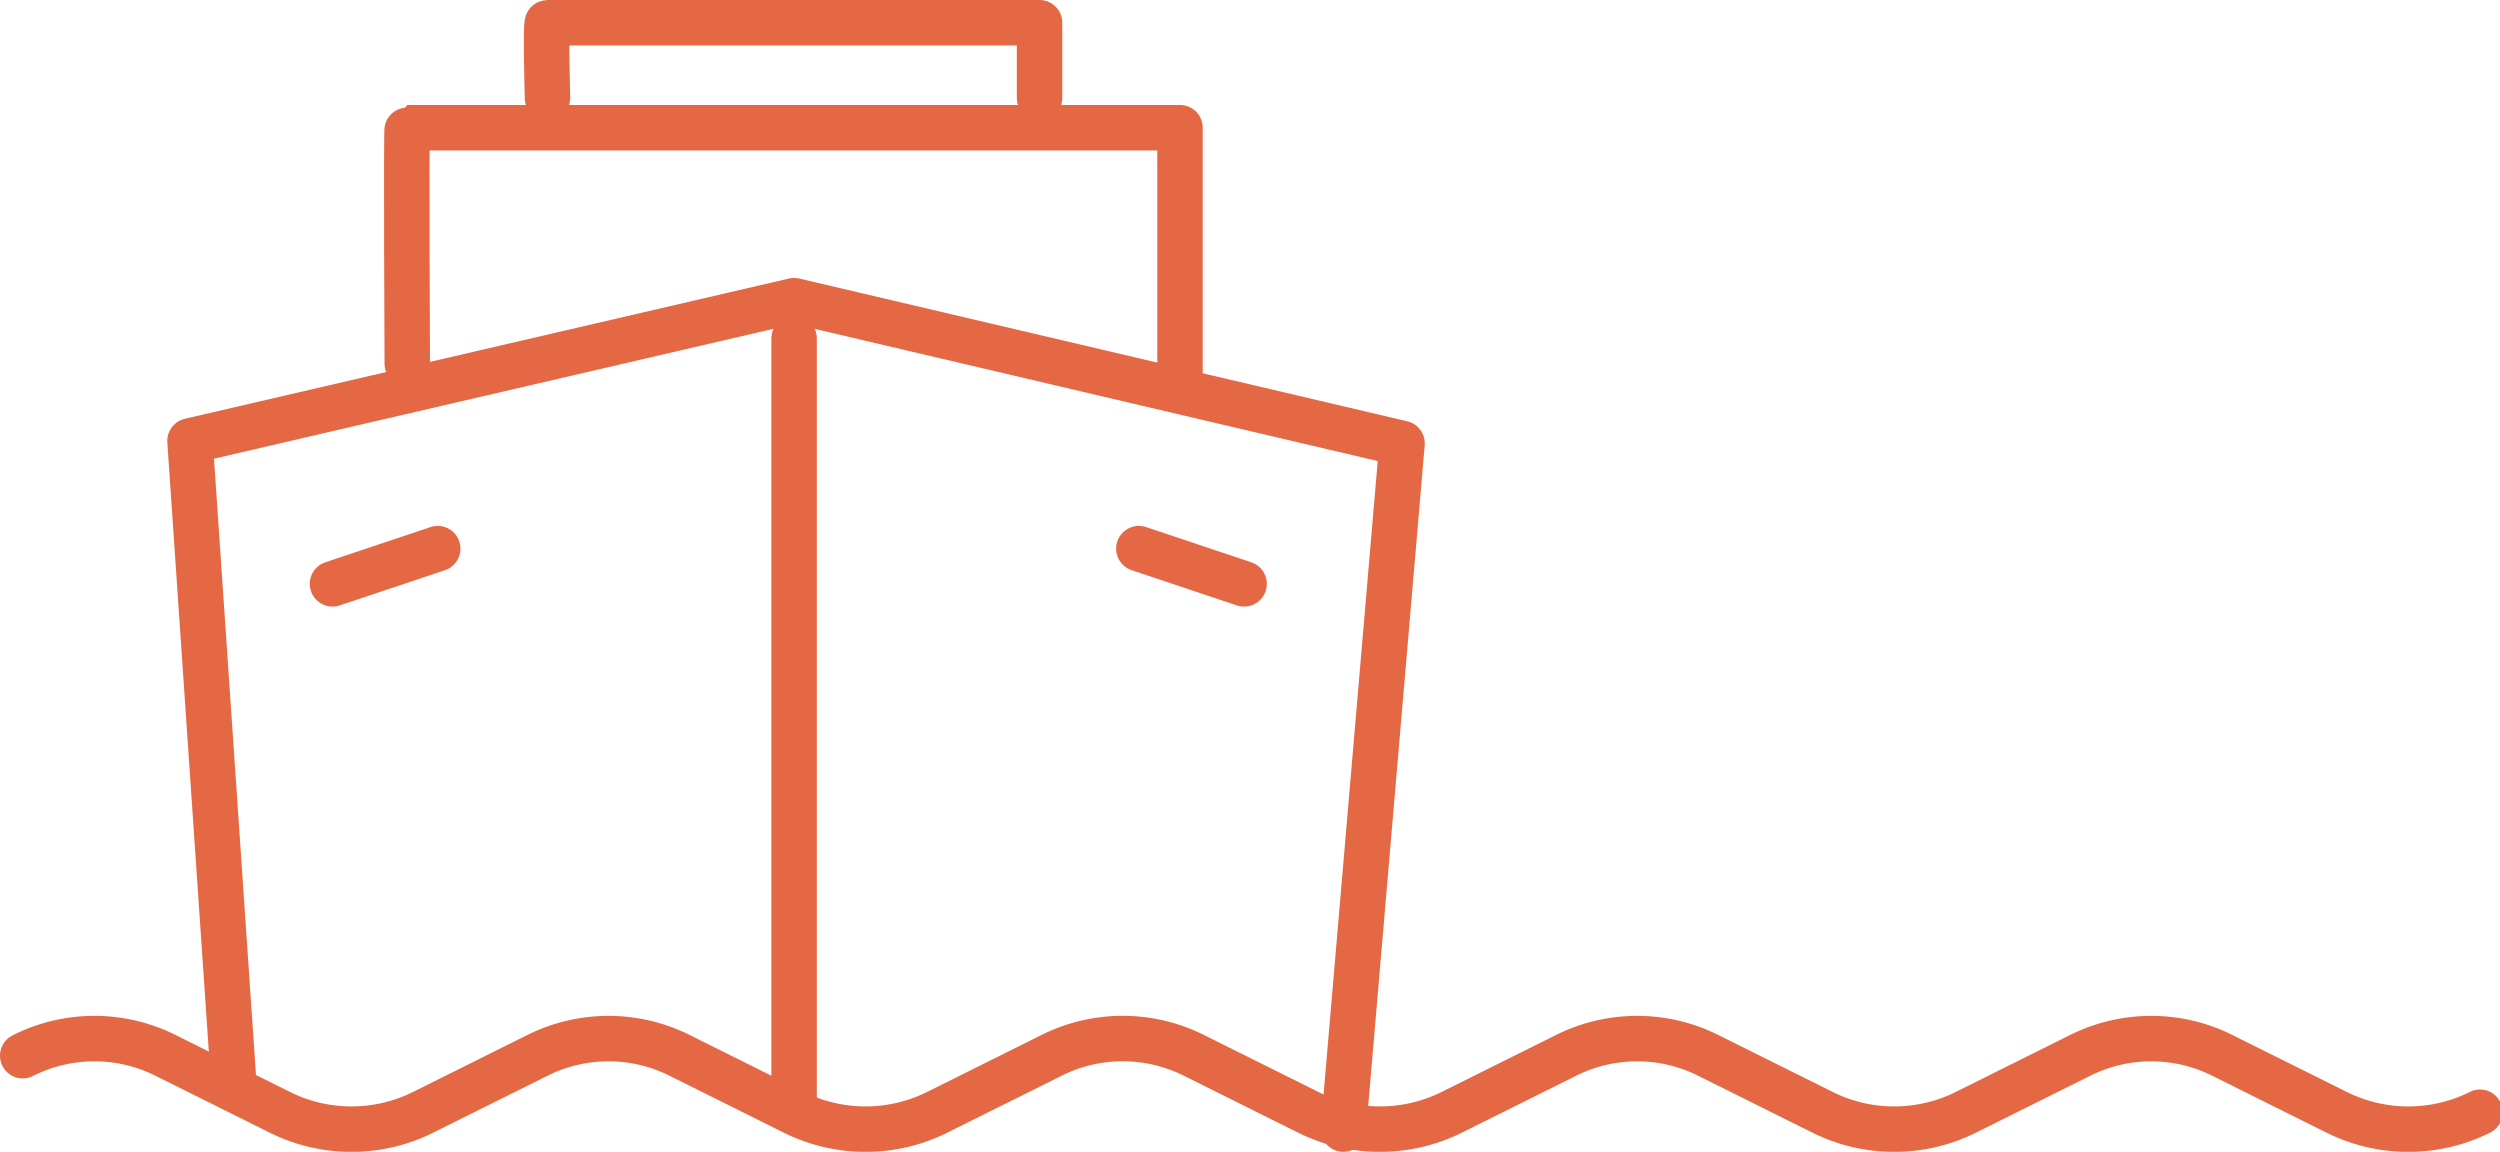
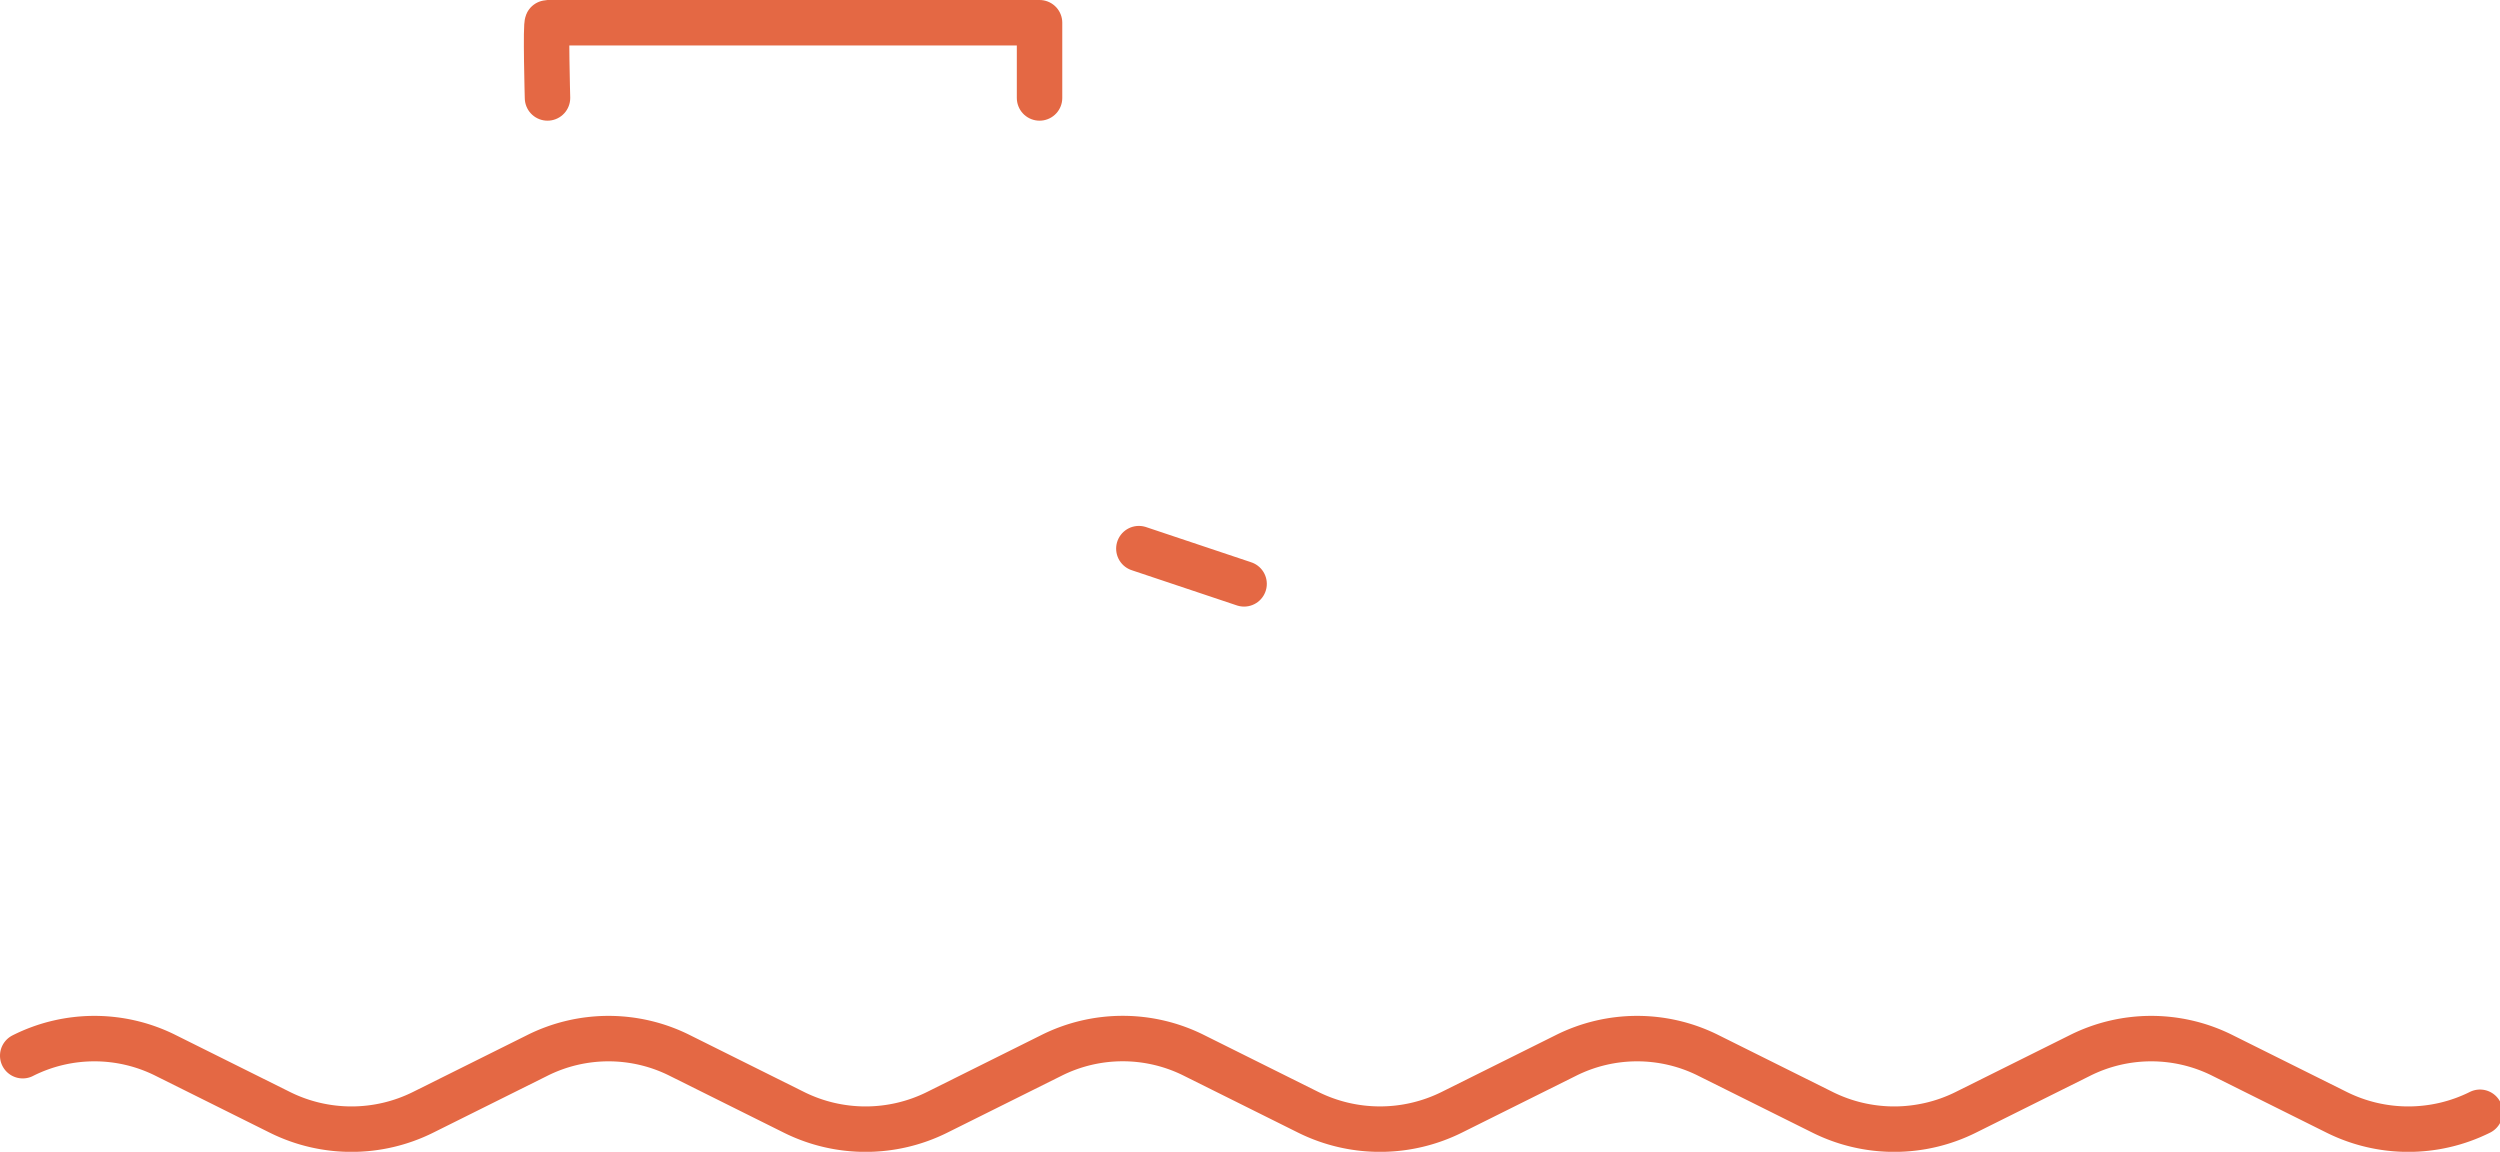
<svg xmlns="http://www.w3.org/2000/svg" id="Calque_1" data-name="Calque 1" viewBox="0 0 110 50.68">
  <title>harbor-icon</title>
-   <polyline points="10.26 47.29 8.36 19.4 34.94 13.23 61.69 19.51 59.11 49.68" style="fill:none;stroke:#e46844;stroke-linecap:round;stroke-linejoin:round;stroke-width:2px" />
-   <line x1="34.94" y1="14.89" x2="34.94" y2="48.83" style="fill:none;stroke:#e46844;stroke-linecap:round;stroke-linejoin:round;stroke-width:2px" />
-   <line x1="14.63" y1="25.69" x2="19.26" y2="24.14" style="fill:none;stroke:#e46844;stroke-linecap:round;stroke-linejoin:round;stroke-width:2px" />
  <line x1="54.74" y1="25.69" x2="50.11" y2="24.14" style="fill:none;stroke:#e46844;stroke-linecap:round;stroke-linejoin:round;stroke-width:2px" />
-   <path d="M17.92,16s-.05-10.38,0-10.38h34v10.8" style="fill:none;stroke:#e46844;stroke-linecap:round;stroke-linejoin:round;stroke-width:2px" />
  <path d="M24.09,4.31S24,1,24.09,1H45.74V4.31" style="fill:none;stroke:#e46844;stroke-linecap:round;stroke-linejoin:round;stroke-width:2px" />
  <path d="M1,46.45a7,7,0,0,1,6.31,0l5,2.49a7.07,7.07,0,0,0,6.31,0l5-2.49a7,7,0,0,1,6.31,0l5,2.49a7.07,7.07,0,0,0,6.31,0l5-2.49a7,7,0,0,1,6.32,0l5,2.49a7.1,7.1,0,0,0,6.32,0l5-2.49a7,7,0,0,1,6.31,0l5,2.49a7.07,7.07,0,0,0,6.31,0l5-2.49a7,7,0,0,1,6.31,0l5,2.49a7.07,7.07,0,0,0,6.31,0" style="fill:none;stroke:#e46844;stroke-linecap:round;stroke-linejoin:round;stroke-width:2px" />
</svg>